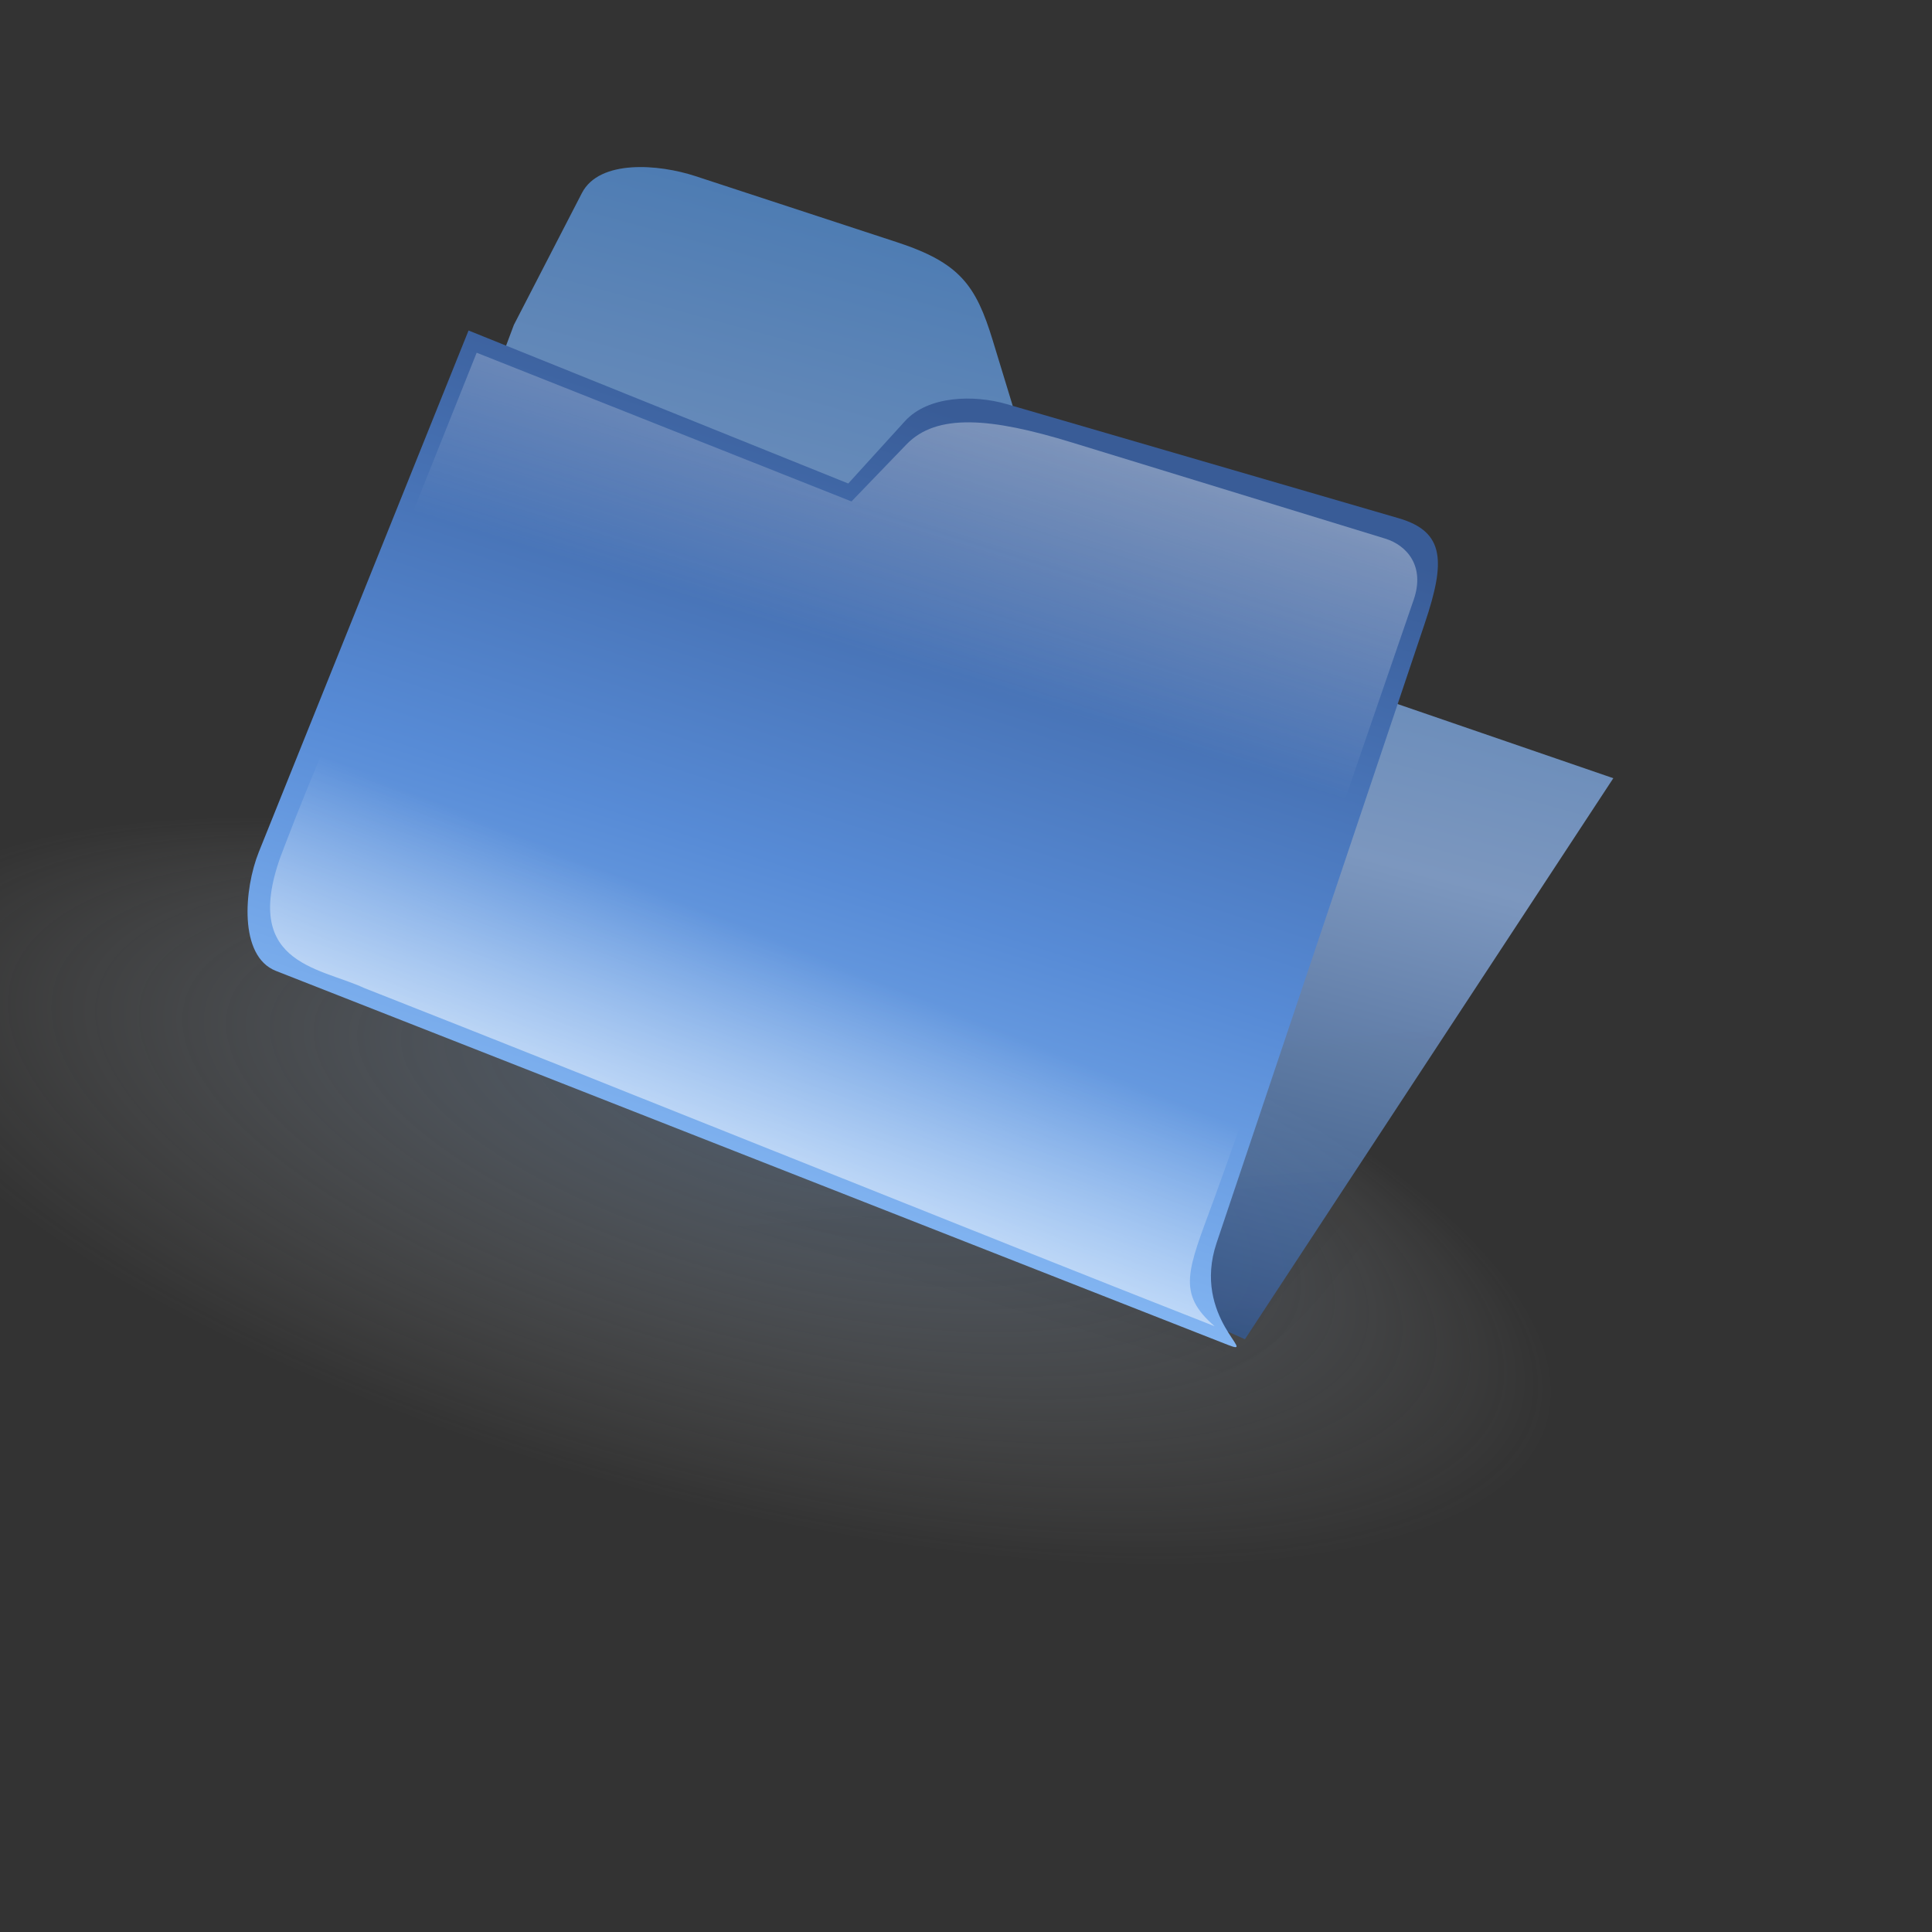
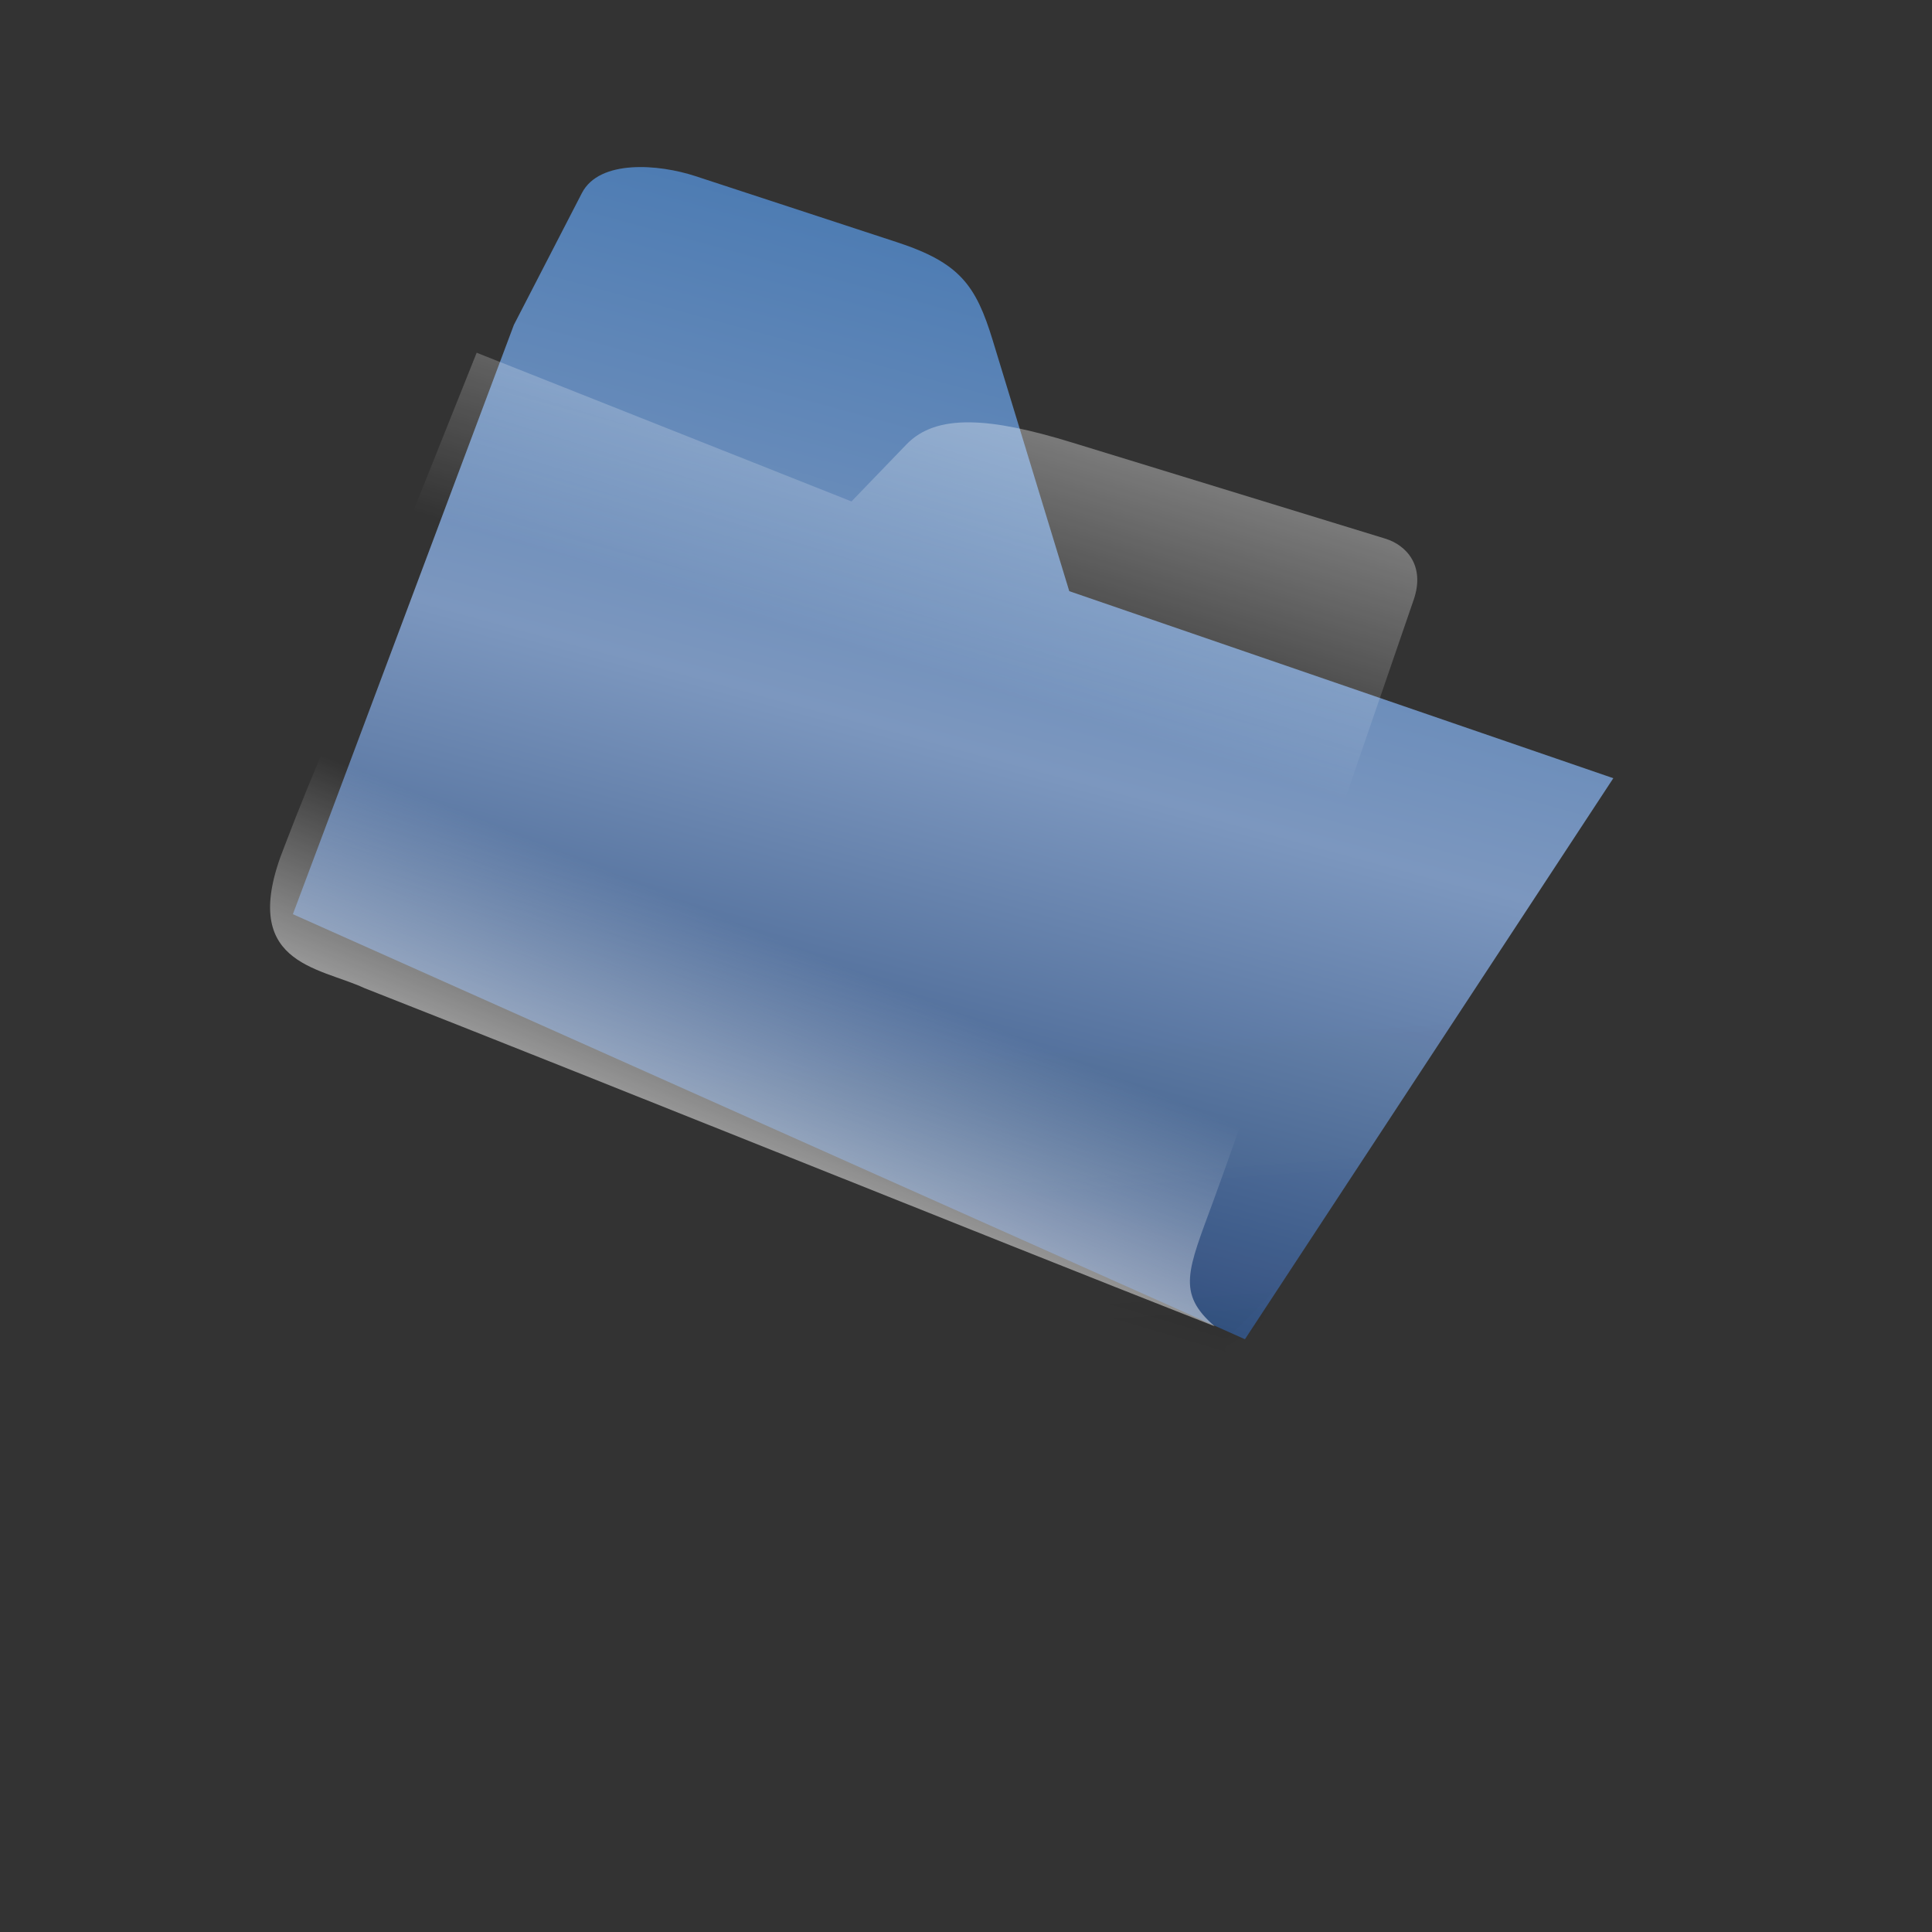
<svg xmlns="http://www.w3.org/2000/svg" xmlns:ns1="http://sodipodi.sourceforge.net/DTD/sodipodi-0.dtd" xmlns:ns2="http://www.inkscape.org/namespaces/inkscape" xmlns:xlink="http://www.w3.org/1999/xlink" id="svg733" ns1:version="0.32" ns2:version="0.39cvs" width="128pt" height="128pt" ns1:docname="folder2.svg" ns1:docbase="/home/andy/andy/SVG/svgart">
  <rect width="100%" height="100%" fill="#333333" stroke="none" />
  <defs id="defs735">
    <linearGradient xlink:href="#linearGradient4215" id="linearGradient4033" x1="0.252" y1="-0.039" x2="0.532" y2="0.523" />
    <linearGradient xlink:href="#linearGradient4215" id="linearGradient3983" x1="0.092" y1="-0.211" x2="0.482" y2="0.492" />
    <linearGradient xlink:href="#linearGradient4215" id="linearGradient3978" x1="0.017" y1="-0.492" x2="0.512" y2="0.5" />
    <linearGradient xlink:href="#linearGradient4215" id="linearGradient3969" x1="0.055" y1="-0.305" x2="0.535" y2="0.562" />
    <linearGradient xlink:href="#linearGradient4215" id="linearGradient4018" x1="1.213" y1="0.788" x2="0.586" y2="0.445" gradientTransform="scale(0.999,1.001)" />
    <linearGradient id="linearGradient4215">
      <stop style="stop-color:#ffffff;stop-opacity:1;" offset="0" id="stop4216" />
      <stop style="stop-color:#ffffff;stop-opacity:0;" offset="1" id="stop4217" />
    </linearGradient>
    <linearGradient xlink:href="#linearGradient4215" id="linearGradient4019" x1="1.161" y1="0.619" x2="0.478" y2="0.321" gradientTransform="scale(1.004,0.996)" />
    <linearGradient xlink:href="#linearGradient4021" id="linearGradient4017" x1="1.846" y1="1.344" x2="0.48" y2="0.562" />
    <linearGradient id="linearGradient4021">
      <stop style="stop-color:#000000;stop-opacity:1;" offset="0" id="stop4022" />
      <stop style="stop-color:#000000;stop-opacity:0;" offset="1" id="stop4023" />
    </linearGradient>
    <linearGradient xlink:href="#linearGradient4021" id="linearGradient4020" x1="1.752" y1="1.053" x2="0.541" y2="0.372" gradientTransform="scale(0.991,1.009)" />
    <linearGradient id="linearGradient1806">
      <stop style="stop-color:#000000;stop-opacity:0.294;" offset="0" id="stop1807" />
      <stop style="stop-color:#000000;stop-opacity:0.062;" offset="0.648" id="stop3276" />
      <stop style="stop-color:#000000;stop-opacity:0;" offset="1" id="stop1808" />
    </linearGradient>
    <radialGradient xlink:href="#linearGradient1806" id="radialGradient4069" cx="0.49" cy="0.506" r="0.382" fx="0.634" fy="0.378" />
    <linearGradient id="linearGradient1519">
      <stop style="stop-color:#327fd4;stop-opacity:1;" offset="0" id="stop1520" />
      <stop style="stop-color:#94b8ed;stop-opacity:1;" offset="0.5" id="stop1521" />
      <stop style="stop-color:#002c70;stop-opacity:1;" offset="1" id="stop1522" />
    </linearGradient>
    <linearGradient id="linearGradient1455">
      <stop style="stop-color:#7093bd;stop-opacity:0.573;" offset="0" id="stop1456" />
      <stop style="stop-color:#cacaca;stop-opacity:0;" offset="1" id="stop1457" />
    </linearGradient>
    <linearGradient id="linearGradient899">
      <stop style="stop-color:#000000;stop-opacity:0.124;" offset="0" id="stop900" />
      <stop style="stop-color:#000000;stop-opacity:0;" offset="1" id="stop901" />
    </linearGradient>
    <linearGradient id="linearGradient844">
      <stop style="stop-color:#ffffff;stop-opacity:1;" offset="0" id="stop845" />
      <stop style="stop-color:#ffffff;stop-opacity:0;" offset="1" id="stop846" />
    </linearGradient>
    <linearGradient id="linearGradient740">
      <stop style="stop-color:#97c9ff;stop-opacity:1;" offset="0" id="stop741" />
      <stop style="stop-color:#578bd6;stop-opacity:1;" offset="0.5" id="stop1450" />
      <stop style="stop-color:#395c97;stop-opacity:1;" offset="1" id="stop742" />
    </linearGradient>
    <linearGradient xlink:href="#linearGradient844" id="linearGradient743" x1="0.879" y1="-0.276" x2="0.444" y2="0.507" />
    <linearGradient xlink:href="#linearGradient899" id="linearGradient744" />
    <linearGradient xlink:href="#linearGradient844" id="linearGradient843" x1="0.335" y1="0.981" x2="0.529" y2="0.598" gradientUnits="objectBoundingBox" gradientTransform="scale(0.986,1.014)" />
    <linearGradient xlink:href="#linearGradient899" id="linearGradient851" x1="0.681" y1="1.366" x2="0.595" y2="0.599" />
    <linearGradient xlink:href="#linearGradient1519" id="linearGradient856" x1="0.778" y1="-0.087" x2="0.401" y2="1.135" gradientUnits="objectBoundingBox" />
    <linearGradient xlink:href="#linearGradient740" id="linearGradient857" x1="0.588" y1="1.055" x2="0.907" y2="0.202" />
    <linearGradient xlink:href="#linearGradient899" id="linearGradient894" x1="103.158" y1="51.338" x2="113.962" y2="11.751" gradientUnits="userSpaceOnUse" />
    <linearGradient xlink:href="#linearGradient899" id="linearGradient895" x1="103.158" y1="51.338" x2="113.962" y2="11.751" gradientUnits="userSpaceOnUse" />
    <linearGradient xlink:href="#linearGradient899" id="linearGradient896" x1="103.158" y1="51.338" x2="113.962" y2="11.751" gradientUnits="userSpaceOnUse" />
    <linearGradient xlink:href="#linearGradient899" id="linearGradient897" x1="103.158" y1="51.338" x2="113.962" y2="11.751" gradientUnits="userSpaceOnUse" />
    <linearGradient xlink:href="#linearGradient899" id="linearGradient898" x1="103.158" y1="51.338" x2="113.962" y2="11.751" gradientUnits="userSpaceOnUse" />
    <radialGradient xlink:href="#linearGradient1455" id="radialGradient1454" cx="0.486" cy="0.486" r="0.433" fx="0.521" fy="0.289" />
    <radialGradient xlink:href="#linearGradient1455" id="radialGradient2112" cx="49.807" cy="95.94" r="10.92" fx="49.807" fy="95.94" gradientUnits="userSpaceOnUse" />
  </defs>
  <ns1:namedview id="base" pagecolor="#ffffff" bordercolor="#666666" borderopacity="1.0" ns2:pageopacity="0.0" ns2:pageshadow="2" ns2:zoom="1.3371480" ns2:cx="-1.2487999" ns2:cy="137.76075" ns2:window-width="477" ns2:window-height="663" ns2:window-x="17" ns2:window-y="127" showguides="true" snaptoguides="true" showborder="false" />
-   <path ns1:type="arc" style="fill:url(#radialGradient1454);fill-opacity:0.75;fill-rule:evenodd;stroke-width:1pt;" id="path1453" ns1:cx="15.475344" ns1:cy="64.318703" ns1:rx="16.914911" ns1:ry="16.914911" d="M 32.39 64.319 A 16.915 16.915 0 1 0 -1.44,64.319 A 16.915 16.915 0 1 0 32.39 64.319 z" transform="matrix(5.076,1.407,-0.49,1.768,17.498,-28.719)" />
  <path style="font-size:12;fill:url(#linearGradient856);fill-opacity:0.75;fill-rule:evenodd;stroke-width:0.75;stroke-linecap:round;stroke-linejoin:round;" d="M 19.794,13.754 L 21.953,9.57 C 22.51,8.492 24.4,8.652 25.552,9.03 L 31.963,11.132 C 33.953,11.785 34.465,12.498 34.999,14.249 L 37.429,22.211 L 54.704,28.15 L 43.007,45.964 L 12.776,32.468 L 19.794,13.754 z " id="path739" ns1:nodetypes="czzzzccccc" transform="matrix(2.782,0,0,2.782,-9.671,-9.569)" />
  <g id="g1580" style="fill:url(#linearGradient851);" transform="matrix(1,0,0,0.761,8.652,-55.493)">
    <path style="fill-opacity:0.168;fill-rule:evenodd;stroke-width:0.75;stroke-linecap:round;stroke-linejoin:round;" d="M 46.42,125.743 C 41.441,125.801 40.757,131.42 38.544,134.764 C 37.466,136.99 36.119,139.096 35.358,141.462 C 32.833,139.742 31.226,140.183 30.759,143.312 C 24.886,158.048 18.806,172.707 13.064,187.492 C 11.302,191.97 13.236,197.187 18.218,197.939 C 45.389,208.568 72.509,219.351 99.712,229.884 C 98.783,228.959 102.44,228.304 103.126,225.375 C 113.13,210.133 123.135,194.891 133.139,179.649 C 126.795,177.472 120.451,175.295 114.108,173.118 C 115.785,168.118 117.462,163.118 119.139,158.118 C 106.118,154.337 93.097,150.556 80.076,146.774 C 78.743,142.389 77.41,138.004 76.076,133.618 C 67.153,131.084 58.346,128.077 49.34,125.877 C 48.852,125.83 46.905,125.741 46.42,125.743 z " id="path1558" />
-     <path style="fill-opacity:0.168;fill-rule:evenodd;stroke-width:0.75;stroke-linecap:round;stroke-linejoin:round;" d="M 44.656,124.781 C 39.398,127.783 37.947,134.003 35.145,138.908 C 33.606,140.024 30.354,139.068 30.046,142.009 C 23.941,157.67 17.186,173.128 11.622,188.968 C 10.585,193.291 13.403,197.745 17.602,198.985 C 44.818,209.657 72.034,220.328 99.25,231 C 104.085,228.27 106.057,222.472 109.309,218.176 C 117.591,205.555 125.874,192.934 134.156,180.312 C 132.572,176.784 127.781,176.994 124.648,175.5 C 121.63,174.458 118.612,173.417 115.594,172.375 C 117.112,167.432 118.891,162.53 120.25,157.562 C 107.266,153.439 94.067,149.741 81,145.781 C 79.62,141.322 78.388,136.704 76.438,132.5 C 66.941,129.62 57.421,126.667 47.718,124.671 C 46.697,124.708 45.677,124.744 44.656,124.781 z " id="path1568" />
-     <path style="fill-opacity:0.168;fill-rule:evenodd;stroke-width:0.75;stroke-linecap:round;stroke-linejoin:round;" d="M 45.094,123.562 C 39.679,126.863 37.297,132.942 34.469,138.312 C 30.266,138.206 28.608,142.547 27.599,145.894 C 22.054,160.244 16.439,174.574 10.938,188.938 C 10.311,193.751 13.286,198.527 17.848,200.149 C 44.992,210.808 72.137,221.466 99.281,232.125 C 105.97,228.761 108.923,221.293 113.081,215.451 C 120.627,203.957 128.173,192.463 135.719,180.969 C 134.605,176.79 129.877,175.588 126.184,174.53 C 123.306,173.639 120.479,172.59 117.625,171.625 C 119.052,166.854 120.479,162.083 121.906,157.312 C 120.06,155.753 116.969,155.668 114.647,154.672 C 103.921,151.396 93.195,148.12 82.469,144.844 C 81.077,140.227 79.606,135.552 77.344,131.312 C 67.299,128.384 57.189,125.484 46.937,123.486 C 46.323,123.511 45.708,123.537 45.094,123.562 z " id="path1575" />
+     <path style="fill-opacity:0.168;fill-rule:evenodd;stroke-width:0.75;stroke-linecap:round;stroke-linejoin:round;" d="M 45.094,123.562 C 39.679,126.863 37.297,132.942 34.469,138.312 C 30.266,138.206 28.608,142.547 27.599,145.894 C 22.054,160.244 16.439,174.574 10.938,188.938 C 10.311,193.751 13.286,198.527 17.848,200.149 C 44.992,210.808 72.137,221.466 99.281,232.125 C 105.97,228.761 108.923,221.293 113.081,215.451 C 120.627,203.957 128.173,192.463 135.719,180.969 C 134.605,176.79 129.877,175.588 126.184,174.53 C 123.306,173.639 120.479,172.59 117.625,171.625 C 119.052,166.854 120.479,162.083 121.906,157.312 C 103.921,151.396 93.195,148.12 82.469,144.844 C 81.077,140.227 79.606,135.552 77.344,131.312 C 67.299,128.384 57.189,125.484 46.937,123.486 C 46.323,123.511 45.708,123.537 45.094,123.562 z " id="path1575" />
    <path style="fill-opacity:0.168;fill-rule:evenodd;stroke-width:0.75;stroke-linecap:round;stroke-linejoin:round;" d="M 45.656,127.219 C 41.162,130.997 39.914,136.981 36.844,141.75 C 35.393,143.081 32.687,140.966 32.29,143.629 C 26.479,158.828 20.265,173.92 14.547,189.123 C 13.557,192.649 16.105,196.172 19.57,196.923 C 46.266,207.407 72.961,217.891 99.656,228.375 C 106.129,220.428 111.049,211.353 116.898,202.95 C 121.859,195.404 126.82,187.858 131.781,180.312 C 125.938,178.292 120.094,176.271 114.25,174.25 C 113.349,170.054 116.126,165.991 117.136,161.935 C 119.058,159.16 116.677,158.142 114.217,157.859 C 102.884,154.573 91.552,151.286 80.219,148 C 78.433,143.683 77.221,139.037 75.656,134.594 C 66.476,131.87 57.249,129.113 47.906,127.113 C 47.156,127.148 46.406,127.183 45.656,127.219 z " id="path1579" />
  </g>
-   <path style="font-size:12;fill:url(#linearGradient857);fill-rule:evenodd;stroke-width:0.75;stroke-linecap:round;stroke-linejoin:round;" d="M 12.236,34.268 C 11.052,33.802 11.222,31.669 11.696,30.489 L 18.354,13.934 L 30.411,18.792 L 32.21,16.813 C 32.947,16.003 34.398,15.967 35.449,16.273 L 47.888,19.895 C 49.361,20.323 49.375,21.275 48.72,23.224 L 42.107,42.905 C 41.309,45.28 43.478,46.541 42.467,46.144 L 12.236,34.268 z " id="path738" ns1:nodetypes="czccsszzzzz" transform="matrix(2.782,0,0,2.782,-9.671,-9.569)" />
  <path style="font-size:12;fill:url(#linearGradient843);fill-rule:evenodd;stroke-width:0.75;stroke-linecap:round;stroke-linejoin:round;" d="M 25.123,74.777 C 20.951,85.171 28.095,85.387 32.19,87.285 C 54.364,96 85.125,108.442 107.299,117.158 C 103.906,114.226 104.939,112.202 107.181,106.094 C 109.423,99.986 112.876,89.792 119.414,72.047 C 121.322,66.378 121.43,59.27 123.338,53.601 C 111.4,50.297 99.463,46.994 87.525,43.691 C 75.795,38.717 78.696,36.39 73.617,50.211 C 63.708,46.386 50.795,41.56 40.886,37.735 C 35.439,52.049 30.57,60.464 25.123,74.777 z " id="path849" ns1:nodetypes="cccscccccc" />
  <path style="fill:url(#linearGradient743);fill-rule:evenodd;stroke:none;stroke-opacity:1;stroke-width:1pt;stroke-linejoin:miter;stroke-linecap:butt;fill-opacity:0.75;" d="M 34.19,50.953 L 42.107,31.159 L 75.217,44.295 L 80.076,39.256 C 82.742,36.492 87.515,36.887 94.652,39.076 L 122.363,47.579 C 124.262,48.161 125.909,49.994 124.882,52.977 L 114.805,82.263 L 34.19,50.953 z " id="path1557" ns1:nodetypes="ccczzzzcc" />
</svg>